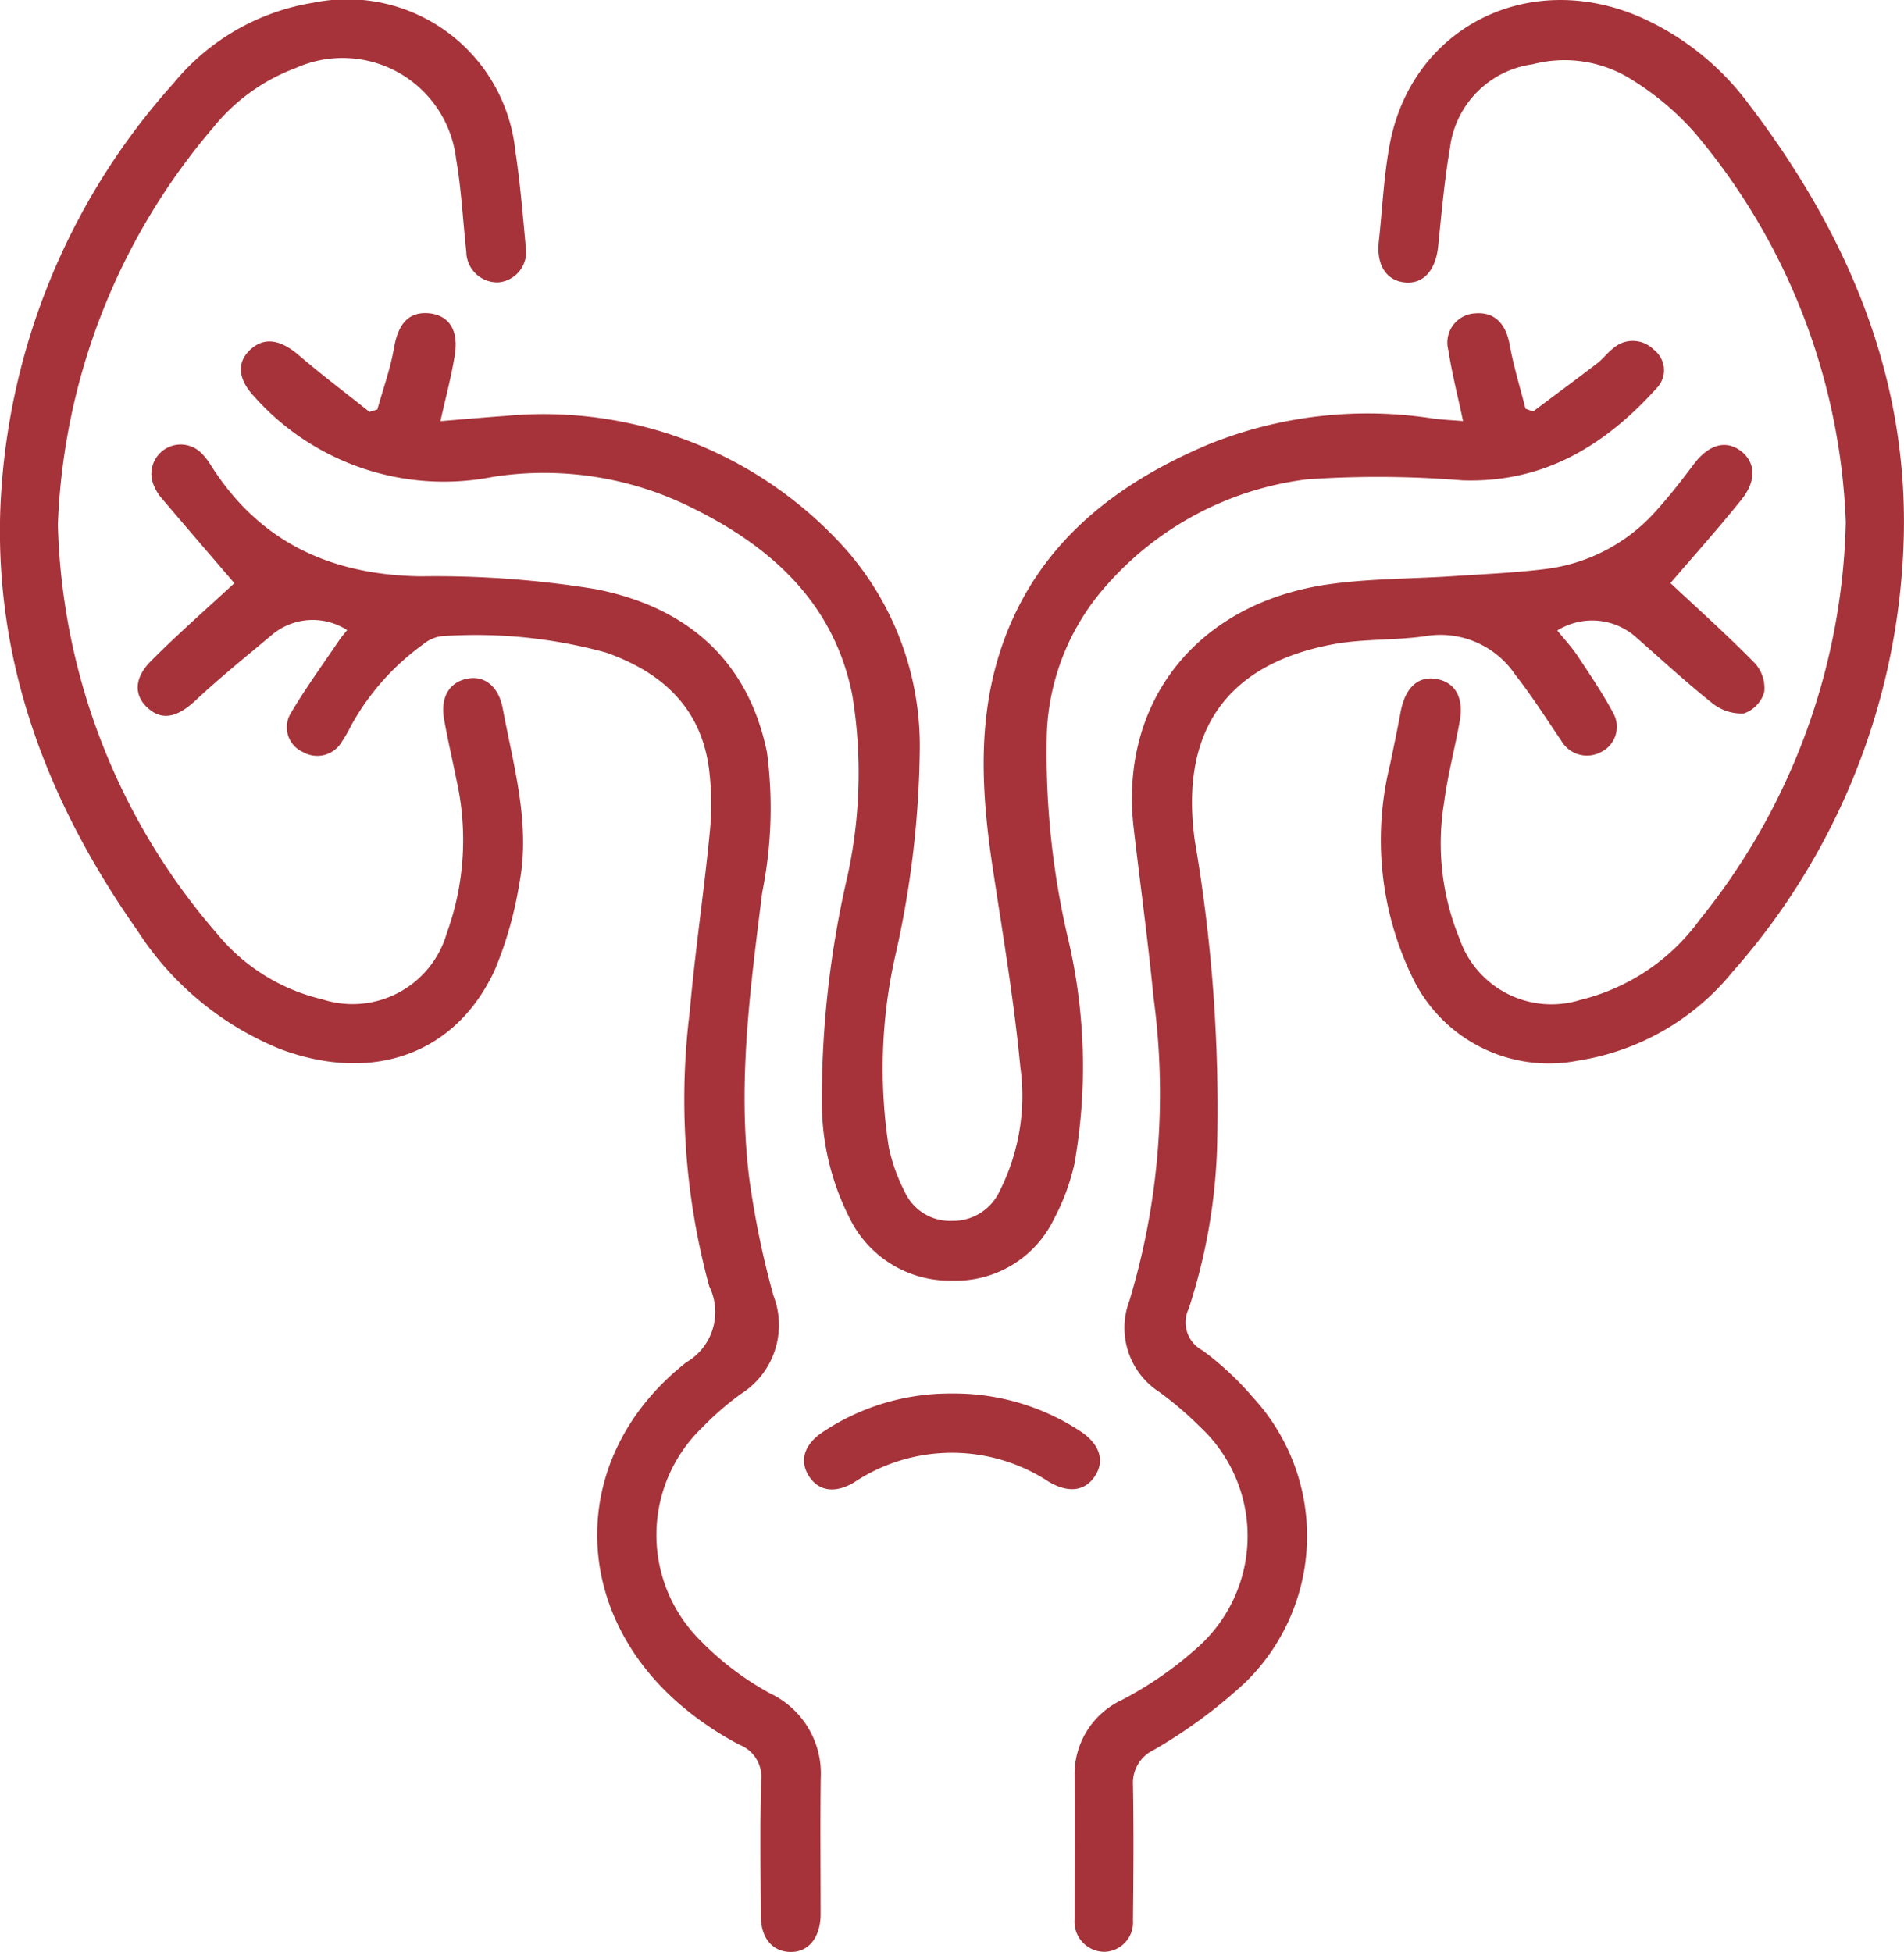
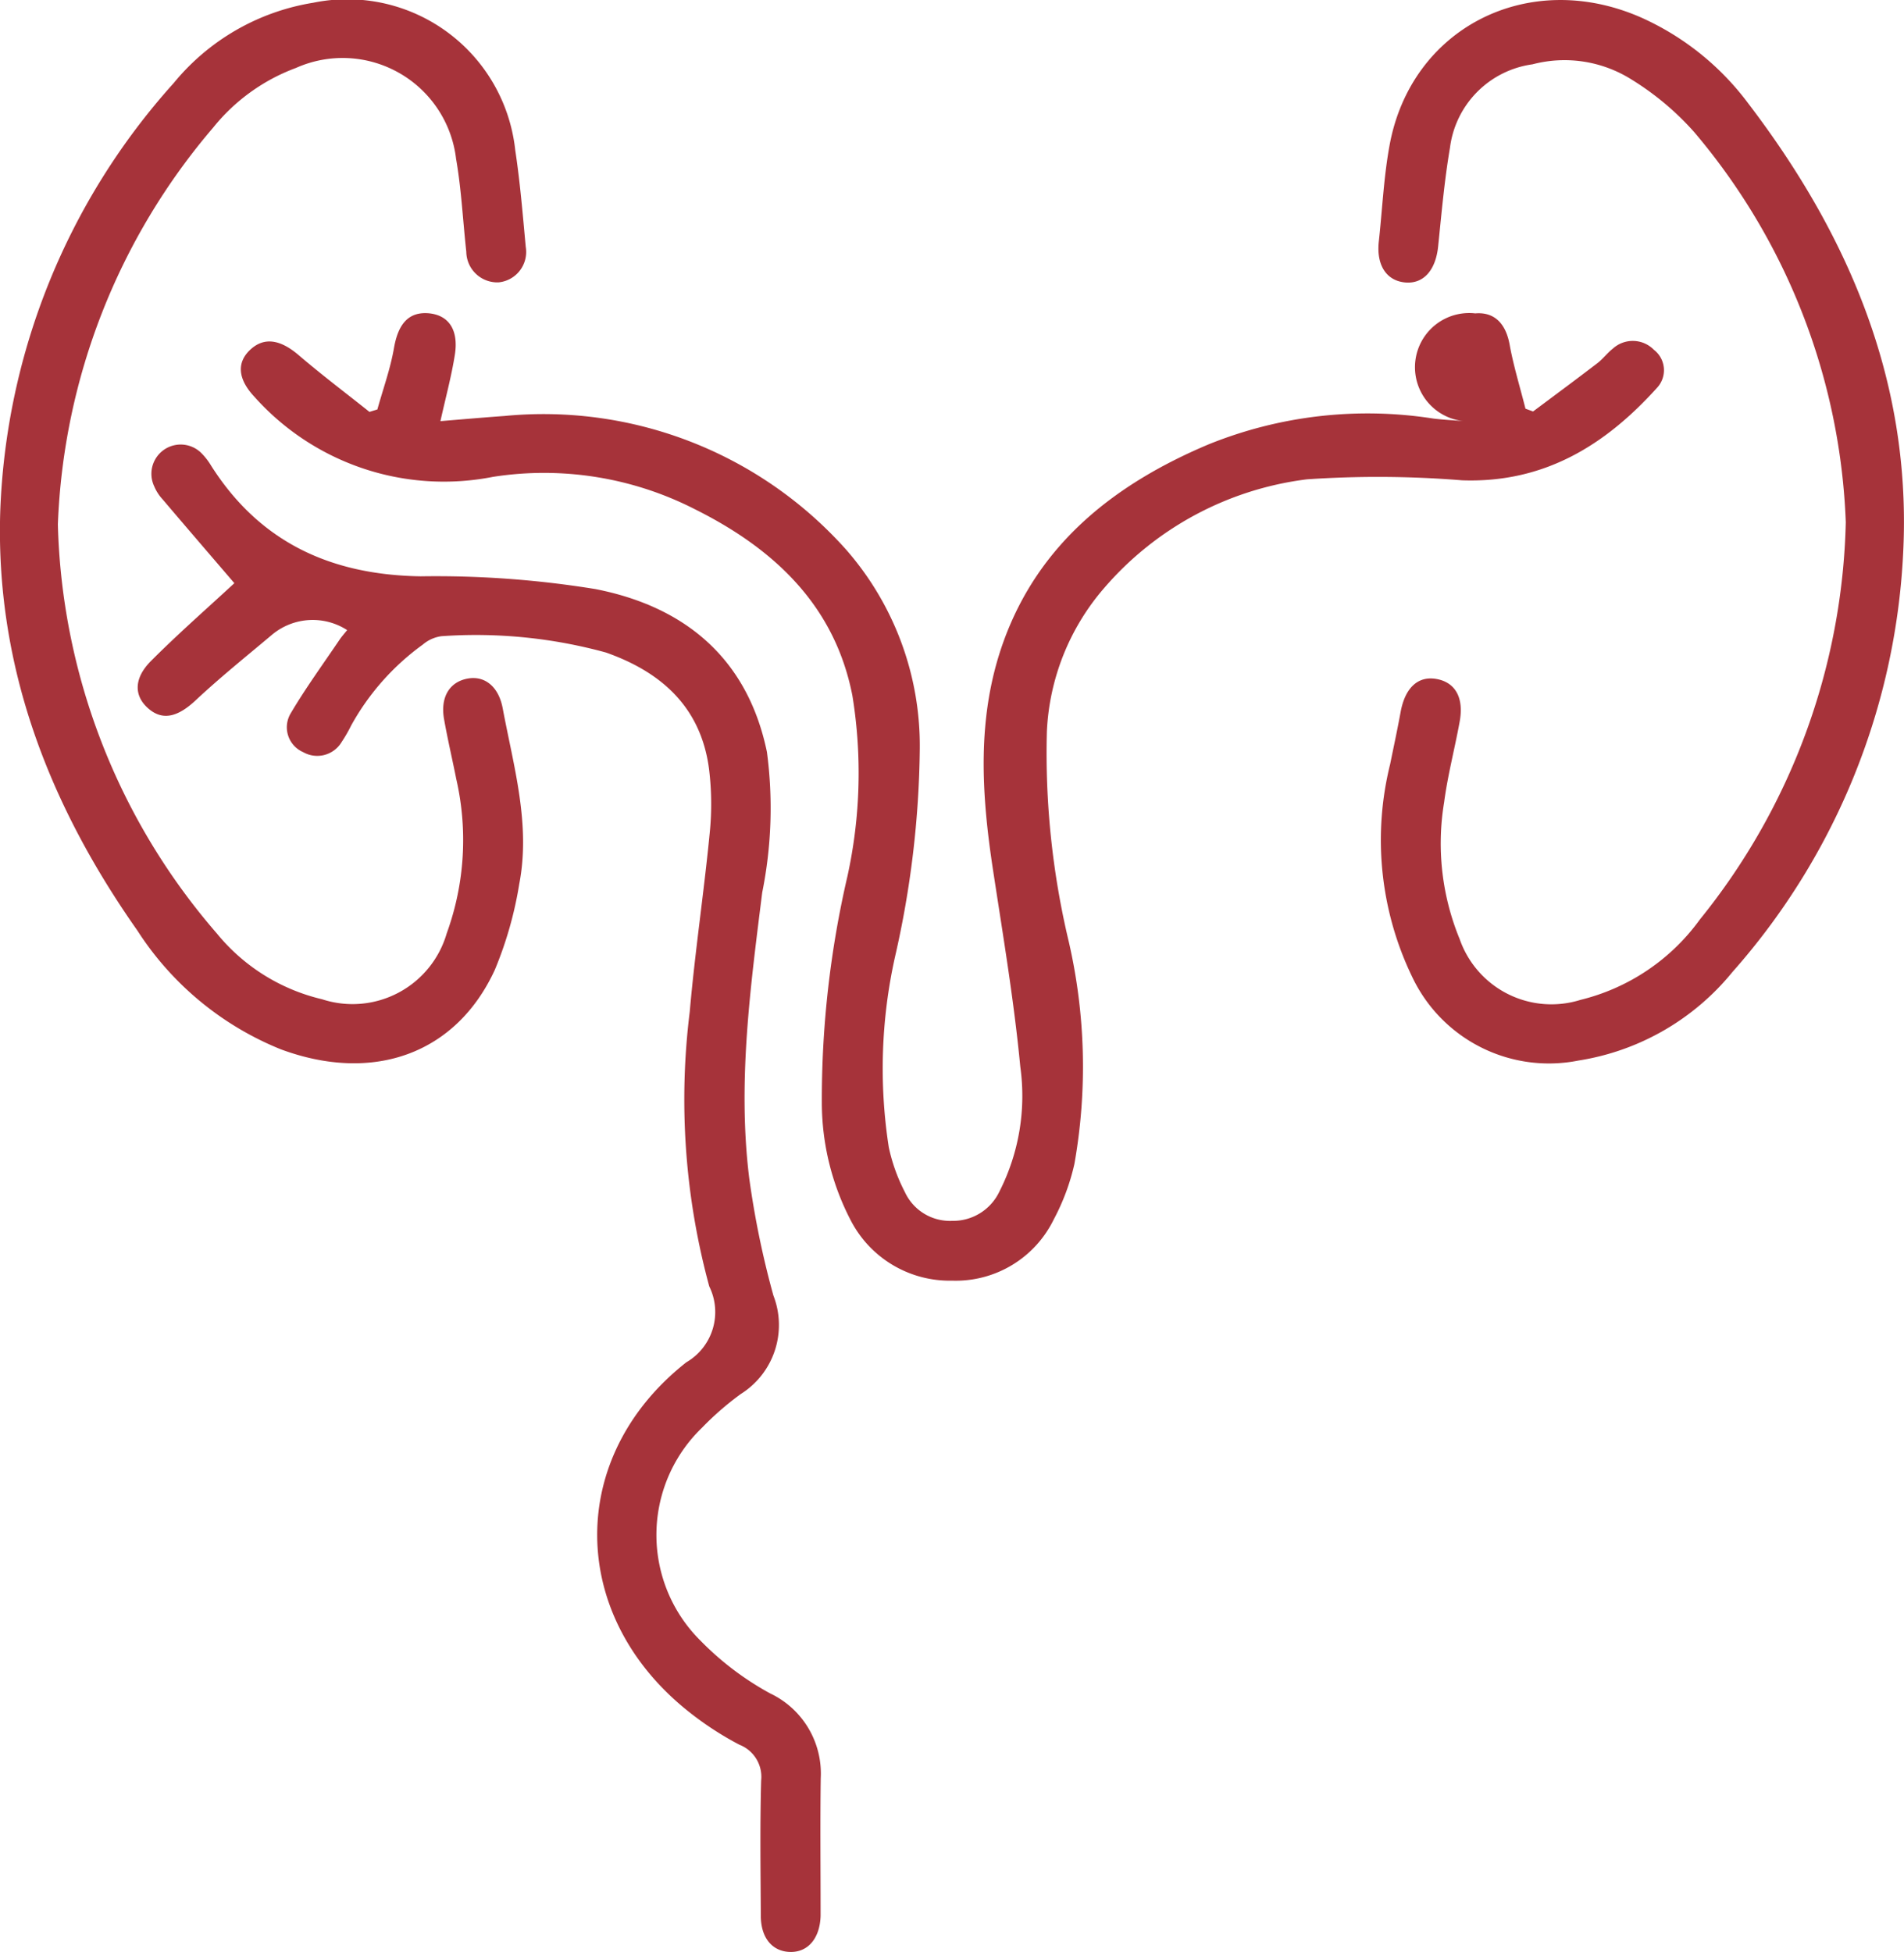
<svg xmlns="http://www.w3.org/2000/svg" width="78.035" height="80" viewBox="0 0 78.035 80">
  <g id="Group_9" data-name="Group 9" transform="translate(-17.648 -3.133)">
-     <path id="Path_51" data-name="Path 51" d="M72.8,13.813c-.214-1.01-.454-1.945-.6-2.891A1.2,1.2,0,0,1,73.3,9.4c.787-.066,1.253.417,1.41,1.285s.428,1.746.648,2.62l.311.115c.88-.657,1.763-1.311,2.635-1.978.23-.178.407-.419.637-.6a1.214,1.214,0,0,1,1.682.051,1.057,1.057,0,0,1,.125,1.559c-2.106,2.335-4.607,3.905-7.98,3.79a42.61,42.61,0,0,0-6.368-.041,13.093,13.093,0,0,0-8.309,4.455,9.648,9.648,0,0,0-2.348,5.883,33.276,33.276,0,0,0,.9,8.622,22.855,22.855,0,0,1,.228,9.1,9.016,9.016,0,0,1-.845,2.27,4.467,4.467,0,0,1-4.164,2.512,4.564,4.564,0,0,1-4.176-2.507,10.465,10.465,0,0,1-1.166-4.758,40.5,40.5,0,0,1,1.051-9.318,19.754,19.754,0,0,0,.2-7.4c-.72-3.669-3.181-6.006-6.471-7.642A13.583,13.583,0,0,0,33.039,16.1a10.405,10.405,0,0,1-9.776-3.283c-.668-.712-.742-1.391-.173-1.925s1.233-.427,1.989.22c.94.806,1.933,1.553,2.9,2.325l.325-.1c.232-.839.533-1.664.68-2.516.173-1,.607-1.5,1.438-1.424.807.08,1.218.681,1.057,1.7-.143.9-.383,1.777-.591,2.719.855-.07,1.737-.148,2.62-.211a16.618,16.618,0,0,1,14.012,5.483,12.207,12.207,0,0,1,3.014,8.163,39.814,39.814,0,0,1-1.019,8.538,21.049,21.049,0,0,0-.252,7.783,7.285,7.285,0,0,0,.658,1.836,2.036,2.036,0,0,0,1.939,1.184,2.1,2.1,0,0,0,1.937-1.2,8.646,8.646,0,0,0,.857-5.113c-.254-2.67-.7-5.325-1.105-7.98-.49-3.179-.7-6.347.416-9.447,1.442-4,4.531-6.451,8.408-8.085a17.376,17.376,0,0,1,9.207-1.057C71.982,13.761,72.386,13.778,72.8,13.813Z" transform="translate(4.811 6.577)" fill="#a6333a" />
+     <path id="Path_51" data-name="Path 51" d="M72.8,13.813A1.2,1.2,0,0,1,73.3,9.4c.787-.066,1.253.417,1.41,1.285s.428,1.746.648,2.62l.311.115c.88-.657,1.763-1.311,2.635-1.978.23-.178.407-.419.637-.6a1.214,1.214,0,0,1,1.682.051,1.057,1.057,0,0,1,.125,1.559c-2.106,2.335-4.607,3.905-7.98,3.79a42.61,42.61,0,0,0-6.368-.041,13.093,13.093,0,0,0-8.309,4.455,9.648,9.648,0,0,0-2.348,5.883,33.276,33.276,0,0,0,.9,8.622,22.855,22.855,0,0,1,.228,9.1,9.016,9.016,0,0,1-.845,2.27,4.467,4.467,0,0,1-4.164,2.512,4.564,4.564,0,0,1-4.176-2.507,10.465,10.465,0,0,1-1.166-4.758,40.5,40.5,0,0,1,1.051-9.318,19.754,19.754,0,0,0,.2-7.4c-.72-3.669-3.181-6.006-6.471-7.642A13.583,13.583,0,0,0,33.039,16.1a10.405,10.405,0,0,1-9.776-3.283c-.668-.712-.742-1.391-.173-1.925s1.233-.427,1.989.22c.94.806,1.933,1.553,2.9,2.325l.325-.1c.232-.839.533-1.664.68-2.516.173-1,.607-1.5,1.438-1.424.807.08,1.218.681,1.057,1.7-.143.9-.383,1.777-.591,2.719.855-.07,1.737-.148,2.62-.211a16.618,16.618,0,0,1,14.012,5.483,12.207,12.207,0,0,1,3.014,8.163,39.814,39.814,0,0,1-1.019,8.538,21.049,21.049,0,0,0-.252,7.783,7.285,7.285,0,0,0,.658,1.836,2.036,2.036,0,0,0,1.939,1.184,2.1,2.1,0,0,0,1.937-1.2,8.646,8.646,0,0,0,.857-5.113c-.254-2.67-.7-5.325-1.105-7.98-.49-3.179-.7-6.347.416-9.447,1.442-4,4.531-6.451,8.408-8.085a17.376,17.376,0,0,1,9.207-1.057C71.982,13.761,72.386,13.778,72.8,13.813Z" transform="translate(4.811 6.577)" fill="#a6333a" />
    <path id="Path_52" data-name="Path 52" d="M29.124,19.066a2.6,2.6,0,0,0-3.074.187c-1.055.888-2.132,1.752-3.135,2.692-.71.665-1.328.845-1.912.357-.616-.515-.644-1.243.084-1.972,1.116-1.12,2.31-2.163,3.415-3.187-.93-1.085-1.943-2.261-2.947-3.443a1.813,1.813,0,0,1-.337-.525,1.2,1.2,0,0,1,1.953-1.342,2.706,2.706,0,0,1,.382.5c2,3.148,4.919,4.473,8.587,4.529a40.745,40.745,0,0,1,7.161.523c3.648.714,6.23,2.823,7.028,6.675a17.484,17.484,0,0,1-.193,5.762c-.484,3.888-1.016,7.781-.533,11.7a36.718,36.718,0,0,0,.991,4.814,3.339,3.339,0,0,1-1.338,4.04,12.239,12.239,0,0,0-1.592,1.385,6.1,6.1,0,0,0-.049,8.731,12.065,12.065,0,0,0,2.85,2.155,3.635,3.635,0,0,1,2.07,3.478c-.025,1.8-.006,3.6-.006,5.405,0,.08,0,.158,0,.236-.029.923-.523,1.5-1.262,1.475-.72-.023-1.182-.577-1.188-1.467-.01-1.853-.037-3.708.014-5.561a1.411,1.411,0,0,0-.889-1.463,13.1,13.1,0,0,1-2.153-1.414c-4.867-3.923-4.933-10.4-.025-14.261a2.382,2.382,0,0,0,.94-3.111,29.156,29.156,0,0,1-.8-11.257c.213-2.442.579-4.871.817-7.311a11.728,11.728,0,0,0-.029-2.655c-.334-2.512-1.945-3.954-4.223-4.756a20.147,20.147,0,0,0-6.741-.669,1.482,1.482,0,0,0-.763.343,10.121,10.121,0,0,0-2.936,3.314,5.924,5.924,0,0,1-.39.677,1.164,1.164,0,0,1-1.58.417,1.11,1.11,0,0,1-.507-1.594c.607-1.028,1.315-2,1.984-2.99C28.891,19.341,29.009,19.212,29.124,19.066Z" transform="translate(2.751 9.891)" fill="#a6333a" />
-     <path id="Path_53" data-name="Path 53" d="M63.661,17.131C64.8,18.2,66,19.271,67.124,20.418a1.512,1.512,0,0,1,.382,1.18,1.323,1.323,0,0,1-.833.876,1.892,1.892,0,0,1-1.3-.425c-1.077-.856-2.089-1.793-3.123-2.7a2.7,2.7,0,0,0-3.226-.275c.287.355.6.691.85,1.067.5.759,1.016,1.518,1.445,2.319a1.151,1.151,0,0,1-.511,1.6,1.211,1.211,0,0,1-1.625-.478c-.618-.9-1.2-1.83-1.876-2.686A3.692,3.692,0,0,0,53.655,19.3c-1.26.189-2.563.105-3.811.337-4.416.821-6.3,3.607-5.674,8.07a64.92,64.92,0,0,1,.909,12.632,23.667,23.667,0,0,1-1.159,6.527,1.3,1.3,0,0,0,.564,1.715,12.321,12.321,0,0,1,2.056,1.912,8.382,8.382,0,0,1-.3,11.692,20.759,20.759,0,0,1-3.751,2.768,1.488,1.488,0,0,0-.856,1.414c.035,1.853.021,3.708,0,5.561a1.206,1.206,0,0,1-1.168,1.3A1.234,1.234,0,0,1,39.24,71.9c0-.053,0-.1,0-.156,0-1.906.006-3.813,0-5.719A3.363,3.363,0,0,1,41.189,62.9,14.926,14.926,0,0,0,44.2,60.826a6.112,6.112,0,0,0,.179-9.117,14.323,14.323,0,0,0-1.662-1.422,3.131,3.131,0,0,1-1.233-3.73,29.369,29.369,0,0,0,.989-12.466c-.224-2.31-.542-4.611-.81-6.919-.6-5.181,2.606-9.232,8.005-9.993,1.7-.24,3.431-.22,5.15-.336,1.274-.084,2.551-.138,3.815-.3a7.239,7.239,0,0,0,4.51-2.452c.523-.579,1-1.2,1.473-1.828.6-.8,1.3-1.012,1.914-.558s.679,1.207.047,2C65.618,14.9,64.6,16.037,63.661,17.131Z" transform="translate(22.449 9.899)" fill="#a6333a" />
    <path id="Path_54" data-name="Path 54" d="M20.02,24.622a26.626,26.626,0,0,0,6.517,16.765,7.9,7.9,0,0,0,4.309,2.694,4.019,4.019,0,0,0,5.111-2.7,11.2,11.2,0,0,0,.392-6.32c-.162-.817-.355-1.631-.5-2.452-.164-.909.224-1.541.979-1.672.7-.121,1.26.341,1.424,1.223.445,2.38,1.151,4.748.677,7.2a15.532,15.532,0,0,1-1,3.515c-1.584,3.445-4.974,4.664-8.77,3.259a12.587,12.587,0,0,1-5.881-4.869c-3.616-5.144-5.821-10.806-5.62-17.171A27.717,27.717,0,0,1,24.768,6.532a9.3,9.3,0,0,1,5.715-3.291,6.926,6.926,0,0,1,8.282,6.041c.2,1.315.308,2.643.431,3.968A1.251,1.251,0,0,1,38.085,14.7a1.271,1.271,0,0,1-1.326-1.254c-.14-1.27-.2-2.553-.419-3.81a4.682,4.682,0,0,0-6.56-3.724,7.852,7.852,0,0,0-3.394,2.444A26.553,26.553,0,0,0,20.02,24.622Z" transform="translate(0 0.005)" fill="#a6333a" />
    <path id="Path_55" data-name="Path 55" d="M64.776,24.535A26.232,26.232,0,0,0,58.561,8.544,11.482,11.482,0,0,0,56,6.395a5.152,5.152,0,0,0-4.063-.626,3.951,3.951,0,0,0-3.384,3.425c-.228,1.334-.345,2.69-.484,4.038-.1.977-.6,1.547-1.354,1.477-.774-.072-1.184-.72-1.077-1.683.142-1.3.2-2.608.431-3.888.864-4.878,5.723-7.334,10.356-5.271a11.153,11.153,0,0,1,4.35,3.5c4.087,5.354,6.64,11.308,6.365,18.154a27.945,27.945,0,0,1-7.01,17.45,10.167,10.167,0,0,1-6.31,3.628A6.2,6.2,0,0,1,47,43.159a12.893,12.893,0,0,1-.9-8.7c.146-.714.3-1.428.431-2.146.183-.993.712-1.488,1.471-1.352.776.138,1.131.776.948,1.754-.2,1.1-.49,2.192-.636,3.3a10.293,10.293,0,0,0,.638,5.608A3.982,3.982,0,0,0,53.9,44.113a8.546,8.546,0,0,0,4.9-3.3A26.843,26.843,0,0,0,64.776,24.535Z" transform="translate(28.521 0)" fill="#a6333a" />
-     <path id="Path_56" data-name="Path 56" d="M40.1,31.652a9.416,9.416,0,0,1,5.31,1.572c.78.533.975,1.221.536,1.847-.419.6-1.092.657-1.865.2a7.228,7.228,0,0,0-7.978.02c-.763.46-1.449.378-1.851-.244s-.217-1.28.527-1.793A9.4,9.4,0,0,1,40.1,31.652Z" transform="translate(16.555 28.593)" fill="#a6333a" />
  </g>
</svg>